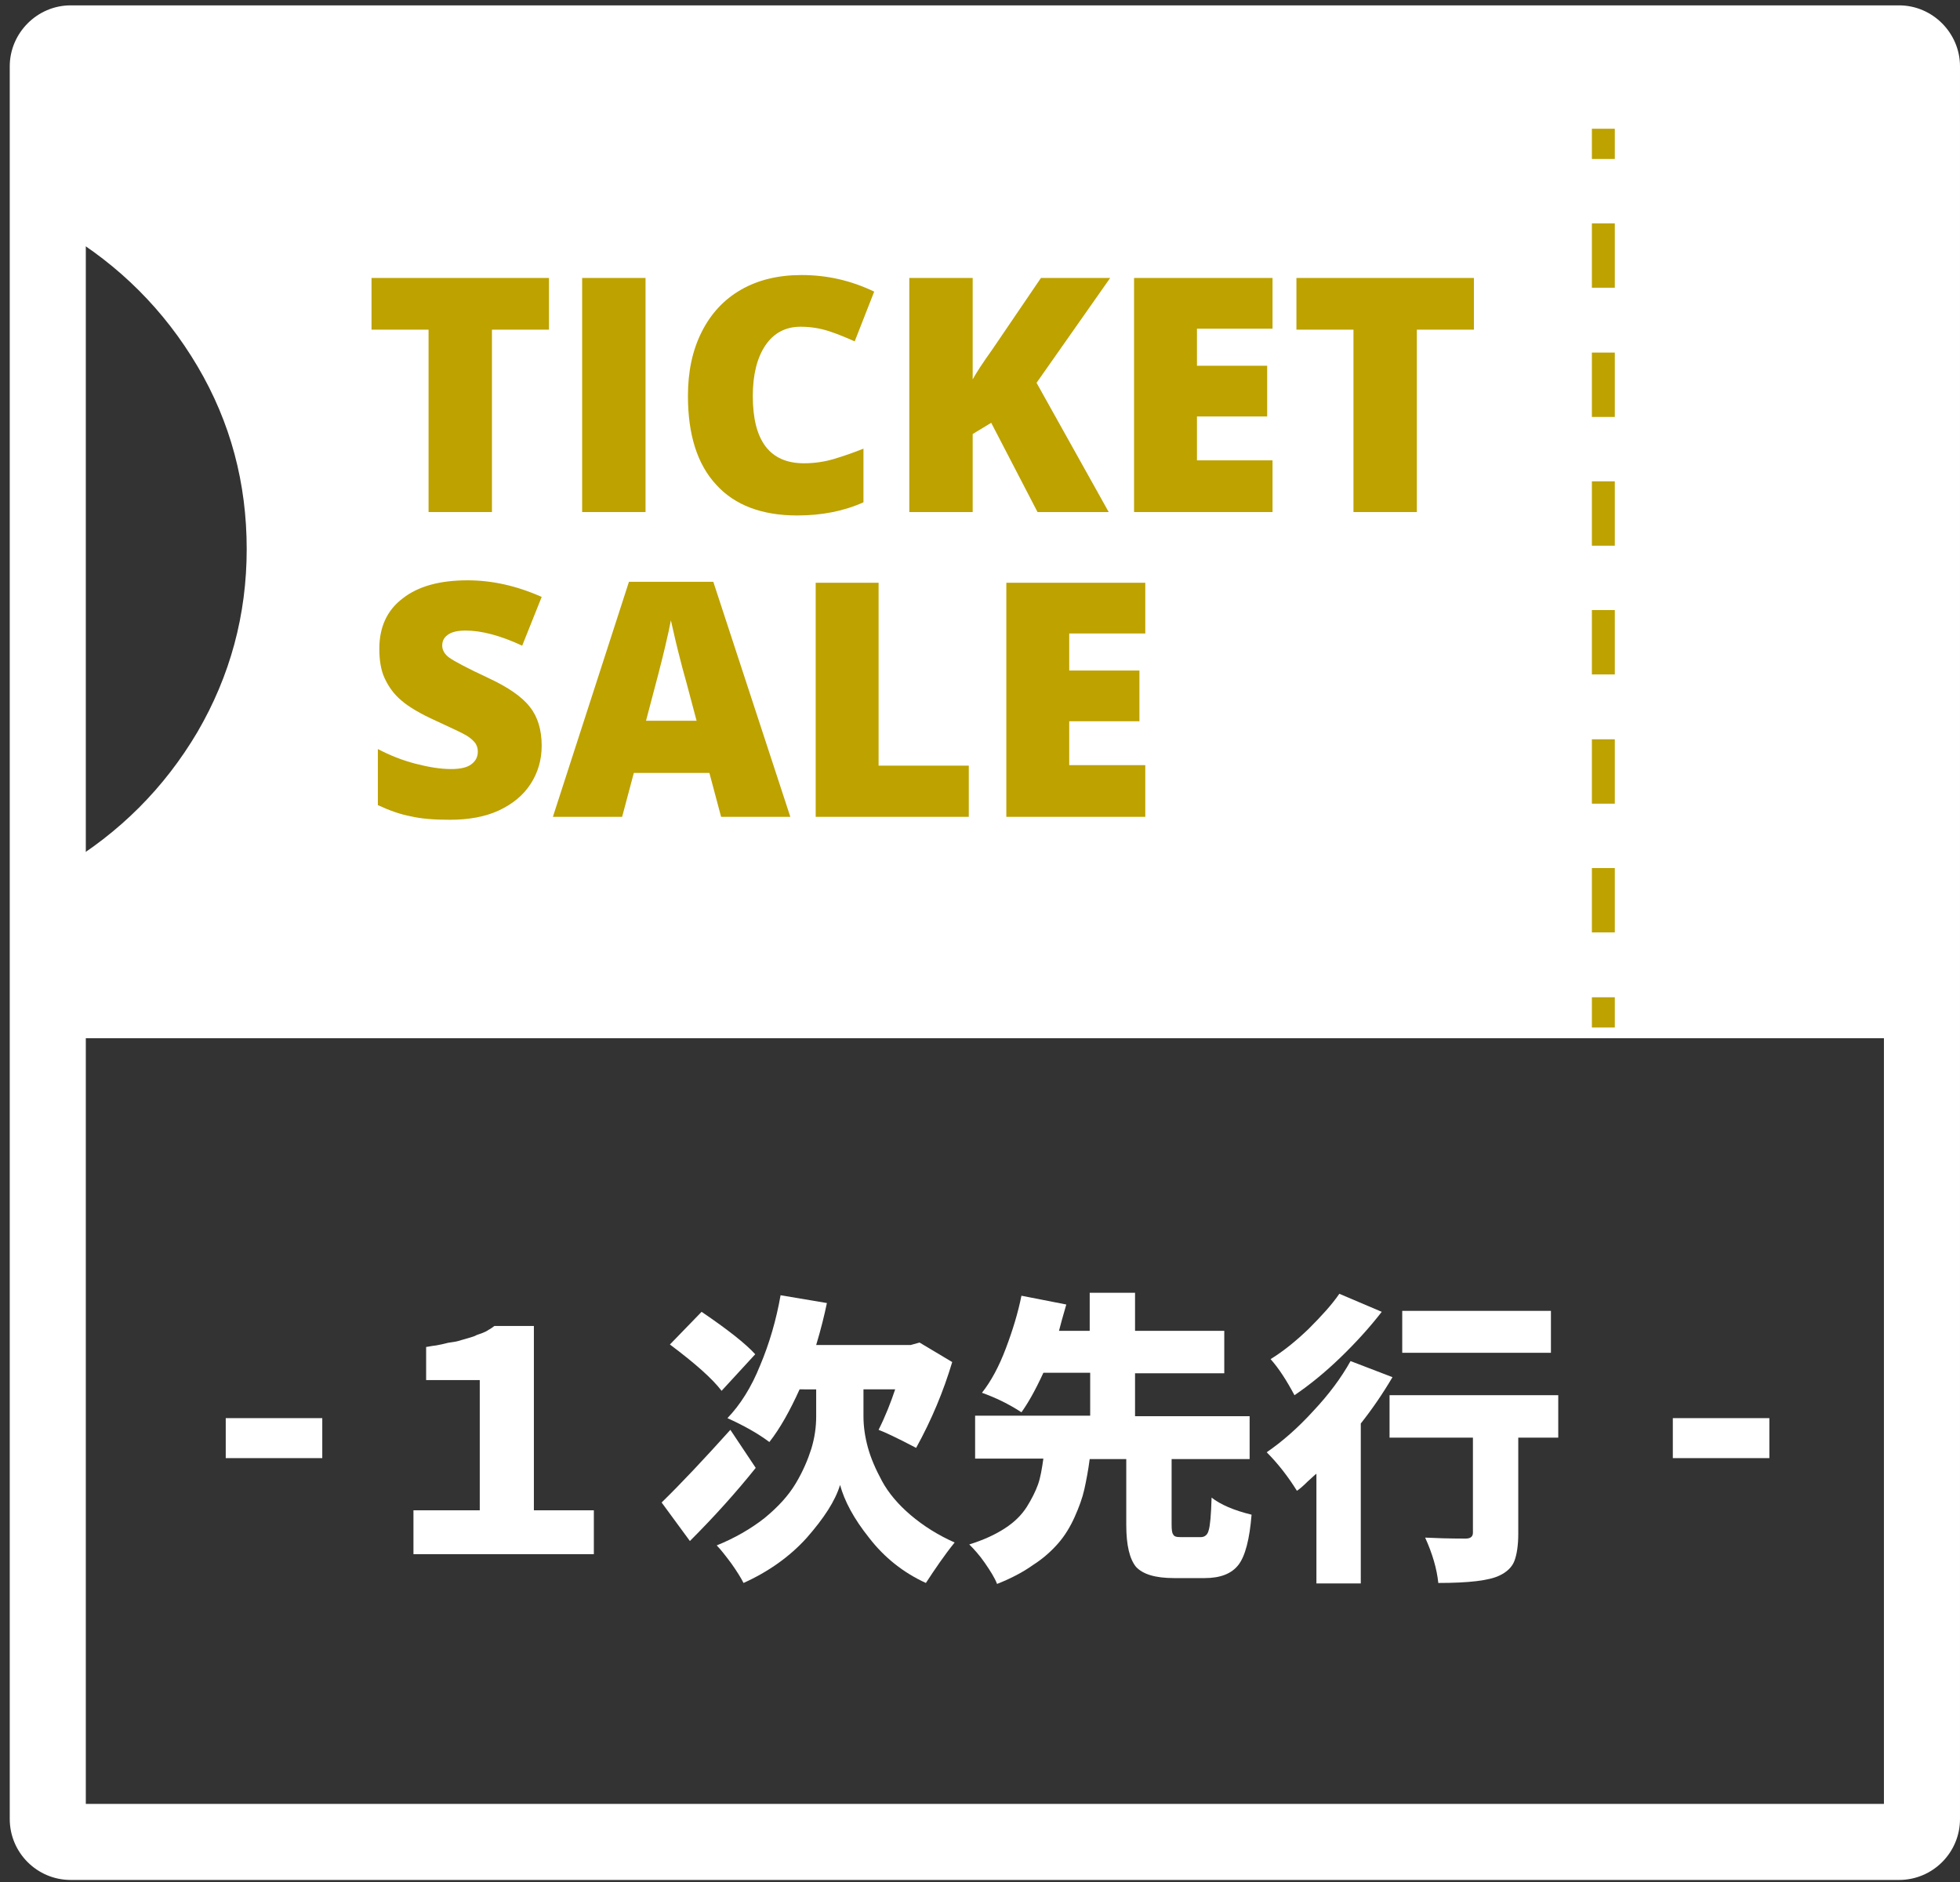
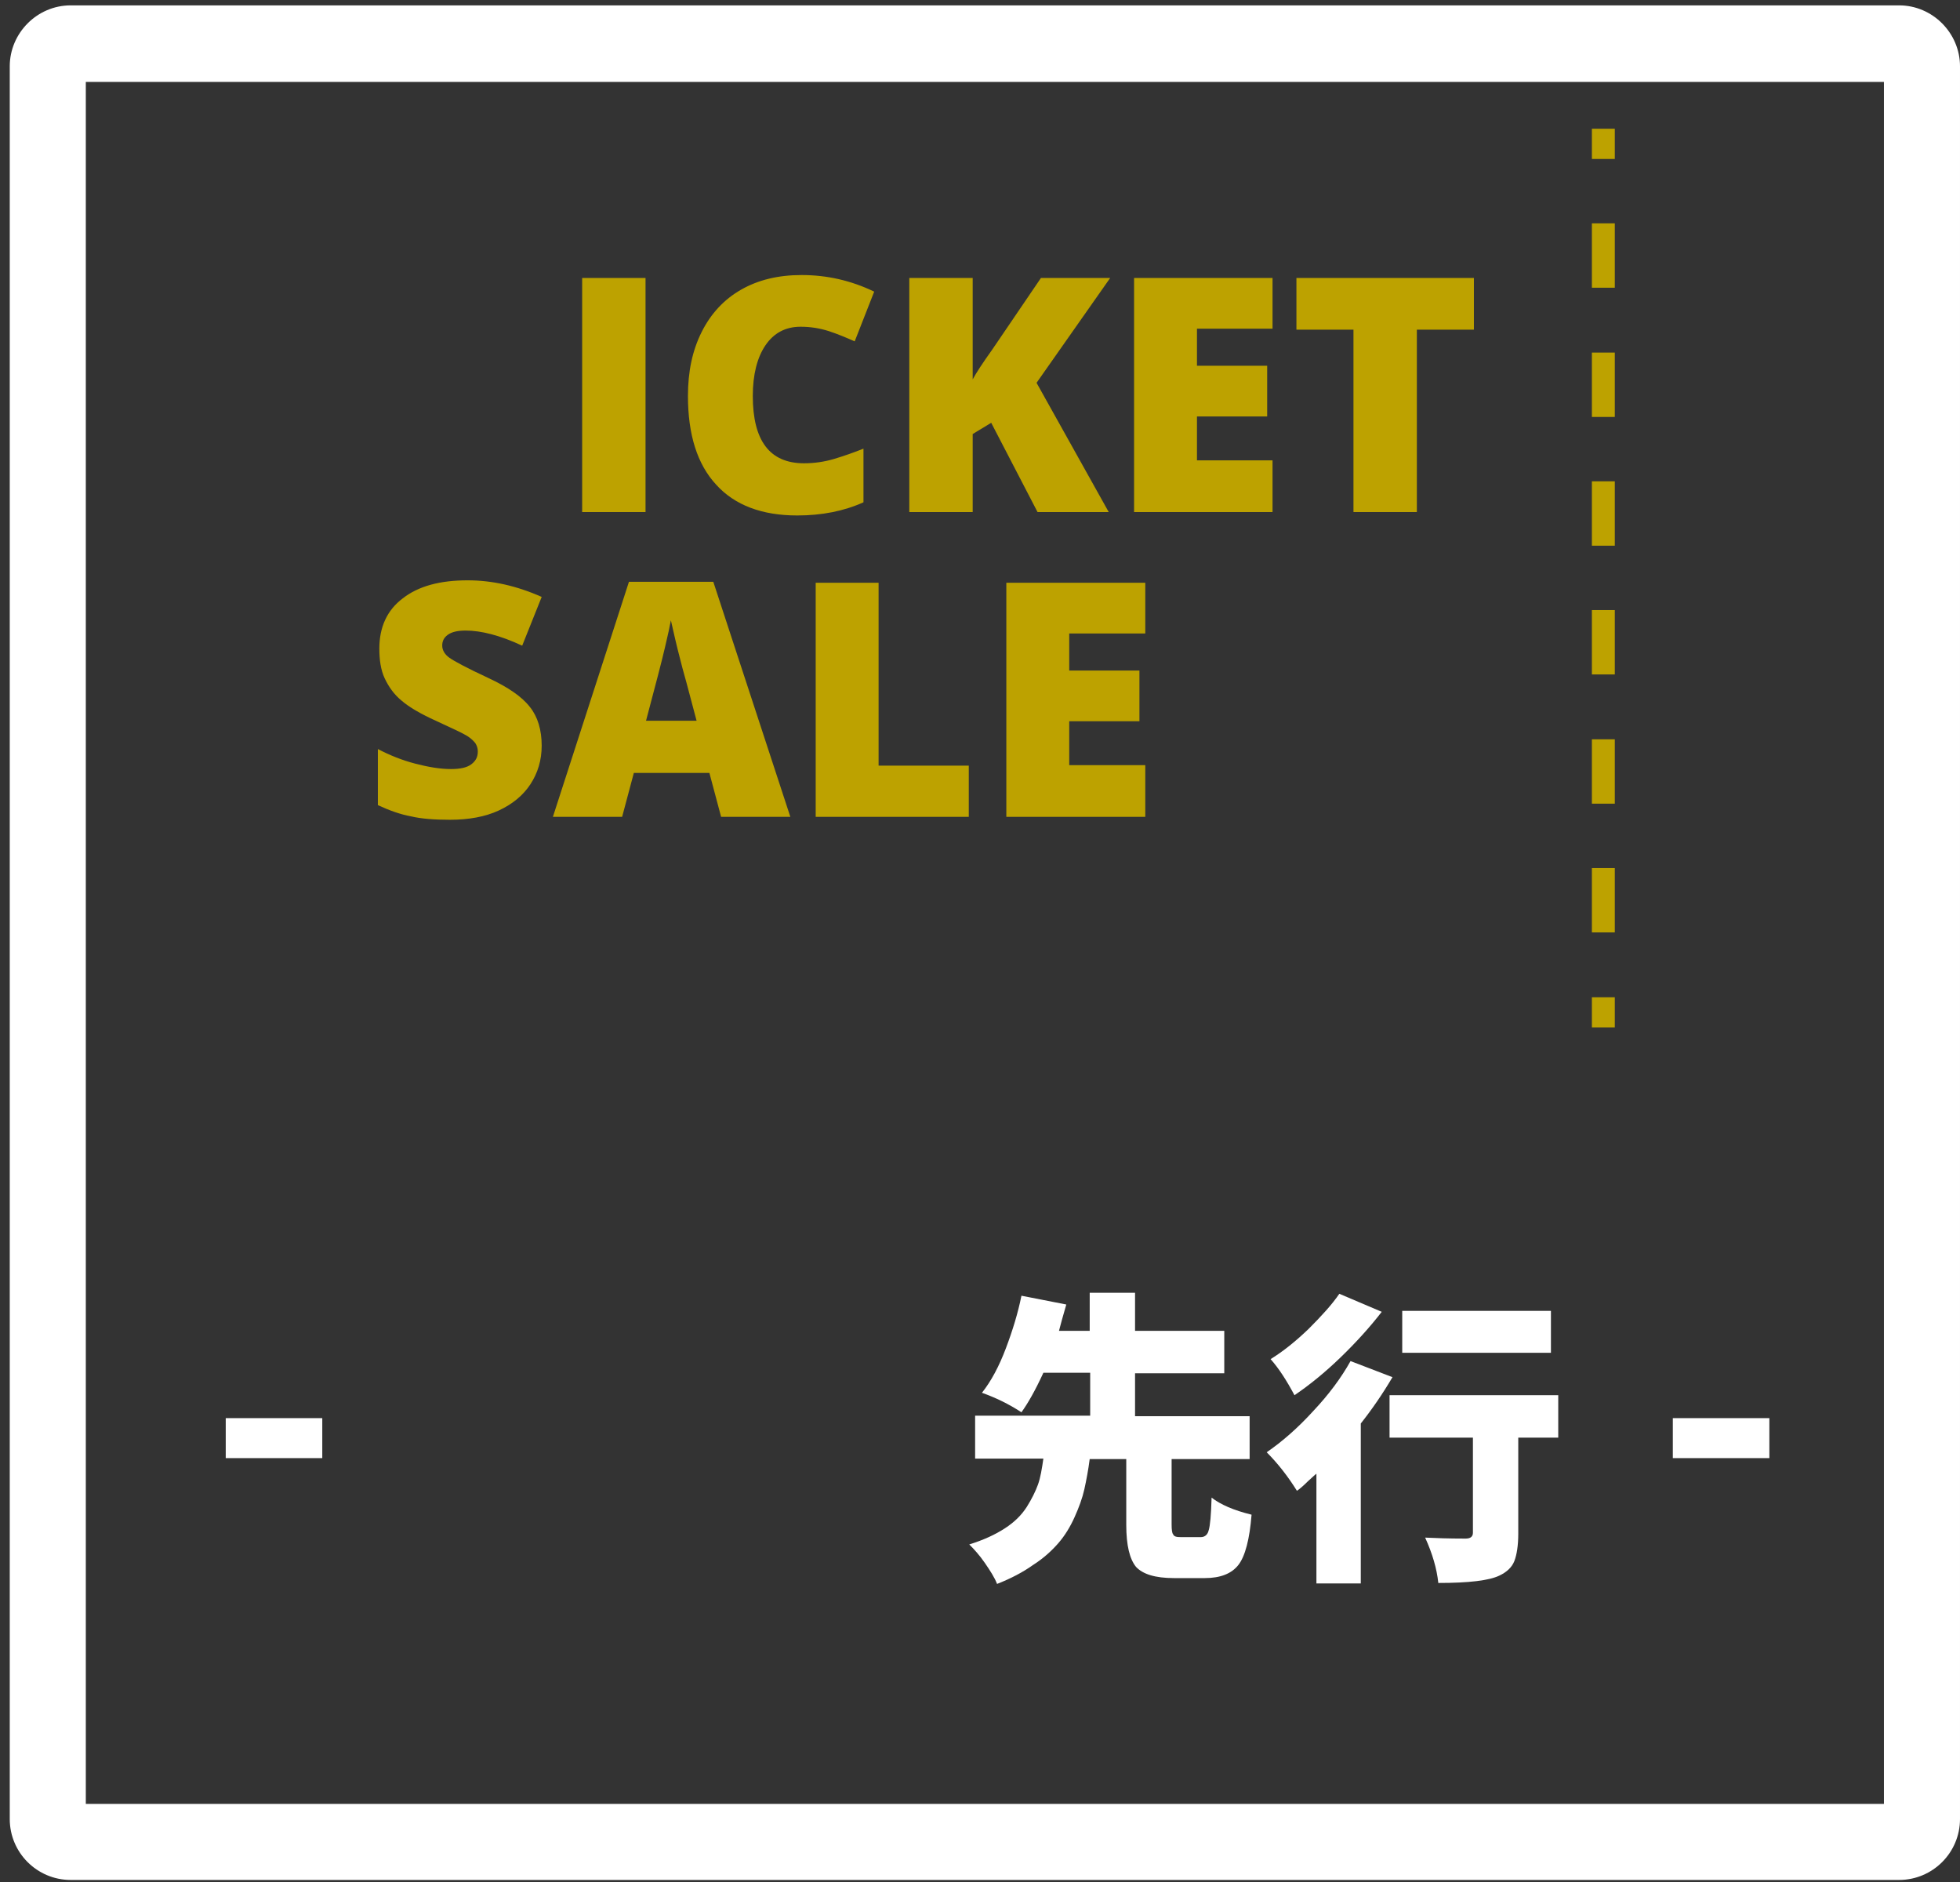
<svg xmlns="http://www.w3.org/2000/svg" version="1.1" id="レイヤー_1" x="0px" y="0px" width="402px" height="386px" viewBox="0 0 402 386" style="enable-background:new 0 0 402 386;" xml:space="preserve">
  <rect x="0" y="0" width="402" height="386" fill="#333333" stroke="none" />
  <style type="text/css">
	.st0{fill:#FFFFFF;}
	.st1{fill:#BDA200;}
</style>
  <g>
    <rect x="46.3" y="290.8" class="st0" width="19.8" height="8.2" />
-     <path class="st0" d="M84.8,318.7v-9h13.6v-26.7h-11v-6.8c0.3,0,1-0.2,2-0.3c1-0.2,1.6-0.3,1.9-0.4c0.3-0.1,0.8-0.2,1.6-0.3   c0.8-0.1,1.4-0.3,1.7-0.4c0.3-0.1,0.8-0.2,1.4-0.4c0.6-0.2,1.1-0.3,1.5-0.5c0.3-0.2,0.8-0.3,1.3-0.5c0.5-0.2,1-0.4,1.4-0.7   c0.4-0.2,0.8-0.5,1.2-0.8h8.1v37.8h12.3v9H84.8z" />
-     <path class="st0" d="M149.8,293.2l5.2,7.8c-4,5-8.5,10-13.5,15l-5.8-7.9C139.7,304.2,144.4,299.2,149.8,293.2z M154.9,277.7   l-6.9,7.5c-1.9-2.5-5.4-5.6-10.6-9.5l6.5-6.7C149.2,272.6,152.9,275.5,154.9,277.7z M177.1,284.9v5.5c0,2.1,0.3,4.2,0.9,6.4   c0.6,2.2,1.6,4.5,2.9,6.9c1.3,2.4,3.3,4.8,5.9,7c2.6,2.2,5.6,4.1,9,5.6c-2.1,2.6-4,5.4-5.9,8.3c-4.6-2.1-8.5-5.2-11.6-9.2   c-3.2-4-5.1-7.6-6-10.9c-1,3.3-3.3,6.8-6.8,10.8c-3.5,3.9-7.9,7-13,9.3c-0.5-1-1.3-2.3-2.5-4c-1.2-1.6-2.2-2.9-3-3.7   c3.7-1.5,7-3.4,9.8-5.6c2.8-2.3,4.9-4.6,6.4-7.1c1.5-2.5,2.5-4.9,3.2-7.1c0.7-2.3,1-4.5,1-6.6v-5.6H164c-2,4.4-4,8-6.2,10.8   c-2.4-1.8-5.3-3.4-8.6-4.9c2.6-2.7,4.9-6.3,6.7-10.8c1.9-4.5,3.3-9.3,4.2-14.4l9.5,1.6c-0.5,2.4-1.2,5.3-2.2,8.6h19.4l1.8-0.5   l6.7,4c-1.8,6-4.2,11.8-7.4,17.6c-4-2.1-6.6-3.3-7.7-3.7c1.4-2.8,2.5-5.6,3.4-8.3H177.1z" />
    <path class="st0" d="M242.2,315.2h4.1c0.8,0,1.4-0.5,1.6-1.4c0.3-0.9,0.5-3.2,0.6-6.7c1.8,1.4,4.5,2.6,8.2,3.5   c-0.4,5-1.3,8.5-2.7,10.3c-1.4,1.8-3.7,2.7-6.9,2.7h-6.3c-3.9,0-6.4-0.8-7.8-2.3c-1.3-1.6-2-4.4-2-8.6v-13.5h-7.5   c-0.3,2.3-0.7,4.4-1.1,6.2c-0.4,1.8-1.1,3.7-2,5.7c-0.9,2-2,3.8-3.3,5.3c-1.3,1.5-3,3.1-5.2,4.5c-2.1,1.5-4.6,2.8-7.4,3.9   c-0.5-1.3-1.4-2.7-2.5-4.3c-1.1-1.6-2.2-2.8-3.2-3.8c2.9-0.9,5.3-2,7.3-3.3c2-1.3,3.4-2.7,4.5-4.4c1-1.6,1.8-3.2,2.3-4.6   c0.5-1.4,0.8-3.2,1.1-5.3h-14v-8.8h23.6v-8.8H214c-1.7,3.7-3.2,6.3-4.5,8.1c-2.6-1.7-5.3-3-8.1-4c1.9-2.4,3.5-5.4,4.9-9.1   c1.4-3.7,2.5-7.3,3.2-10.8l9.2,1.8c-0.7,2.4-1.2,4.2-1.5,5.4h6.3v-7.8h9.3v7.8h18.3v8.7h-18.3v8.8h23.5v8.8h-16v13.4   c0,1.1,0.1,1.8,0.3,2C240.8,315.1,241.3,315.2,242.2,315.2z" />
    <path class="st0" d="M277,279.1l8.6,3.3c-2,3.4-4.2,6.6-6.5,9.5v32.8H270v-22.5c-0.3,0.2-0.9,0.8-1.8,1.6c-0.9,0.9-1.6,1.5-2.2,1.9   c-1.8-2.9-3.9-5.6-6.2-7.9c3.2-2.2,6.4-5,9.5-8.4C272.6,285.9,275.1,282.5,277,279.1z M274.7,265.3l8.7,3.7   c-2.4,3.1-5.2,6.2-8.4,9.3c-3.2,3.1-6.4,5.7-9.5,7.8c-1.6-3-3.2-5.5-4.9-7.4c2.6-1.6,5.2-3.7,7.8-6.2   C271.1,269.8,273.2,267.5,274.7,265.3z M319.6,286.1v8.7h-8.2v19.7c0,2.4-0.3,4.3-0.8,5.6c-0.5,1.3-1.6,2.3-3.1,3   c-2.1,1-6.2,1.5-12.5,1.5c-0.3-2.9-1.2-6-2.7-9.3c2,0.1,4.8,0.2,8.3,0.2c1,0,1.5-0.4,1.5-1.2v-19.5H285v-8.7H319.6z M318.1,268.8   v8.6h-30.5v-8.6H318.1z" />
    <rect x="343.1" y="290.8" class="st0" width="19.8" height="8.2" />
    <path class="st0" d="M386.4,16.8v353.1H17.6V16.8H386.4 M389.5,1.1h-375C7.6,1.1,2,6.8,2,13.6V373c0,6.9,5.6,12.5,12.5,12.5h375   c6.9,0,12.5-5.6,12.5-12.5V13.6C402,6.8,396.4,1.1,389.5,1.1z" />
-     <path class="st0" d="M392.1,212.9V12.3H12.9v35.2c11.6,6.9,20.8,16.1,27.6,27.6c6.8,11.5,10.1,24,10.1,37.5s-3.4,26-10.1,37.5   c-6.8,11.5-16,20.7-27.6,27.6v35.2H392.1z" />
-     <polygon class="st1" points="100.9,105 87.9,105 87.9,67.6 76.2,67.6 76.2,57 112.6,57 112.6,67.6 100.9,67.6  " />
    <rect x="119.4" y="57" class="st1" width="13" height="48" />
    <path class="st1" d="M164.2,67c-3.1,0-5.5,1.3-7.2,3.8c-1.7,2.5-2.6,6-2.6,10.4c0,9.2,3.5,13.8,10.5,13.8c2.1,0,4.2-0.3,6.2-0.9   c2-0.6,4-1.3,6-2.1v11c-4,1.8-8.5,2.7-13.6,2.7c-7.2,0-12.8-2.1-16.6-6.3c-3.9-4.2-5.8-10.3-5.8-18.2c0-5,0.9-9.3,2.8-13.1   c1.9-3.8,4.6-6.7,8.1-8.7c3.5-2,7.6-3,12.4-3c5.2,0,10.1,1.1,14.9,3.4l-4,10.2c-1.8-0.8-3.5-1.5-5.3-2.1   C168.1,67.3,166.2,67,164.2,67z" />
    <path class="st1" d="M227.4,105h-14.6l-9.5-18.3l-3.8,2.3v16h-13V57h13v20.8c0.7-1.3,2-3.3,4-6.1L213.5,57h14.2l-15.1,21.5   L227.4,105z" />
    <polygon class="st1" points="261,105 232.6,105 232.6,57 261,57 261,67.4 245.5,67.4 245.5,75 259.9,75 259.9,85.4 245.5,85.4    245.5,94.4 261,94.4  " />
    <polygon class="st1" points="290.6,105 277.6,105 277.6,67.6 265.9,67.6 265.9,57 302.3,57 302.3,67.6 290.6,67.6  " />
    <path class="st1" d="M111.1,152.9c0,3-0.8,5.6-2.3,7.9c-1.5,2.3-3.7,4.1-6.5,5.4c-2.8,1.3-6.2,1.9-10,1.9c-3.2,0-5.9-0.2-8-0.7   c-2.2-0.4-4.4-1.2-6.8-2.3v-11.5c2.5,1.3,5,2.3,7.7,3c2.7,0.7,5.1,1.1,7.3,1.1c1.9,0,3.3-0.3,4.2-1c0.9-0.7,1.3-1.5,1.3-2.6   c0-0.7-0.2-1.2-0.5-1.7c-0.4-0.5-0.9-1-1.7-1.5c-0.8-0.5-2.9-1.5-6.4-3.1c-3.1-1.4-5.5-2.8-7-4.1c-1.6-1.3-2.7-2.9-3.5-4.6   c-0.8-1.7-1.1-3.8-1.1-6.1c0-4.4,1.6-7.9,4.8-10.3c3.2-2.5,7.6-3.7,13.3-3.7c5,0,10,1.1,15.2,3.4l-4,10c-4.5-2.1-8.4-3.1-11.6-3.1   c-1.7,0-2.9,0.3-3.7,0.9c-0.8,0.6-1.1,1.3-1.1,2.2c0,0.9,0.5,1.8,1.5,2.5c1,0.7,3.6,2.1,7.9,4.1c4.1,1.9,7,3.9,8.6,6   C110.3,147,111.1,149.7,111.1,152.9z" />
    <path class="st1" d="M147.9,167.5l-2.4-9H130l-2.4,9h-14.2l15.6-48.2h17.3l15.8,48.2H147.9z M142.9,147.9l-2.1-7.9   c-0.5-1.7-1.1-4-1.8-6.8c-0.7-2.8-1.1-4.8-1.4-6c-0.2,1.1-0.6,3-1.2,5.5c-0.6,2.6-1.9,7.6-3.9,15.1H142.9z" />
    <polygon class="st1" points="167.3,167.5 167.3,119.5 180.2,119.5 180.2,157 198.7,157 198.7,167.5  " />
    <polygon class="st1" points="234.9,167.5 206.4,167.5 206.4,119.5 234.9,119.5 234.9,129.9 219.3,129.9 219.3,137.5 233.7,137.5    233.7,147.9 219.3,147.9 219.3,156.9 234.9,156.9  " />
    <polyline class="st1" points="326.5,26.4 326.5,32.6 331.2,32.6 331.2,26.4  " />
    <path class="st1" d="M326.5,178v13.2h4.7V178H326.5z M326.5,151.6v13.2h4.7v-13.2H326.5z M326.5,125.1v13.2h4.7v-13.2H326.5z    M326.5,98.7v13.2h4.7V98.7H326.5z M326.5,72.3v13.2h4.7V72.3H326.5z M326.5,45.8V59h4.7V45.8H326.5z" />
    <polyline class="st1" points="326.5,204.5 326.5,210.7 331.2,210.7 331.2,204.5  " />
  </g>
</svg>